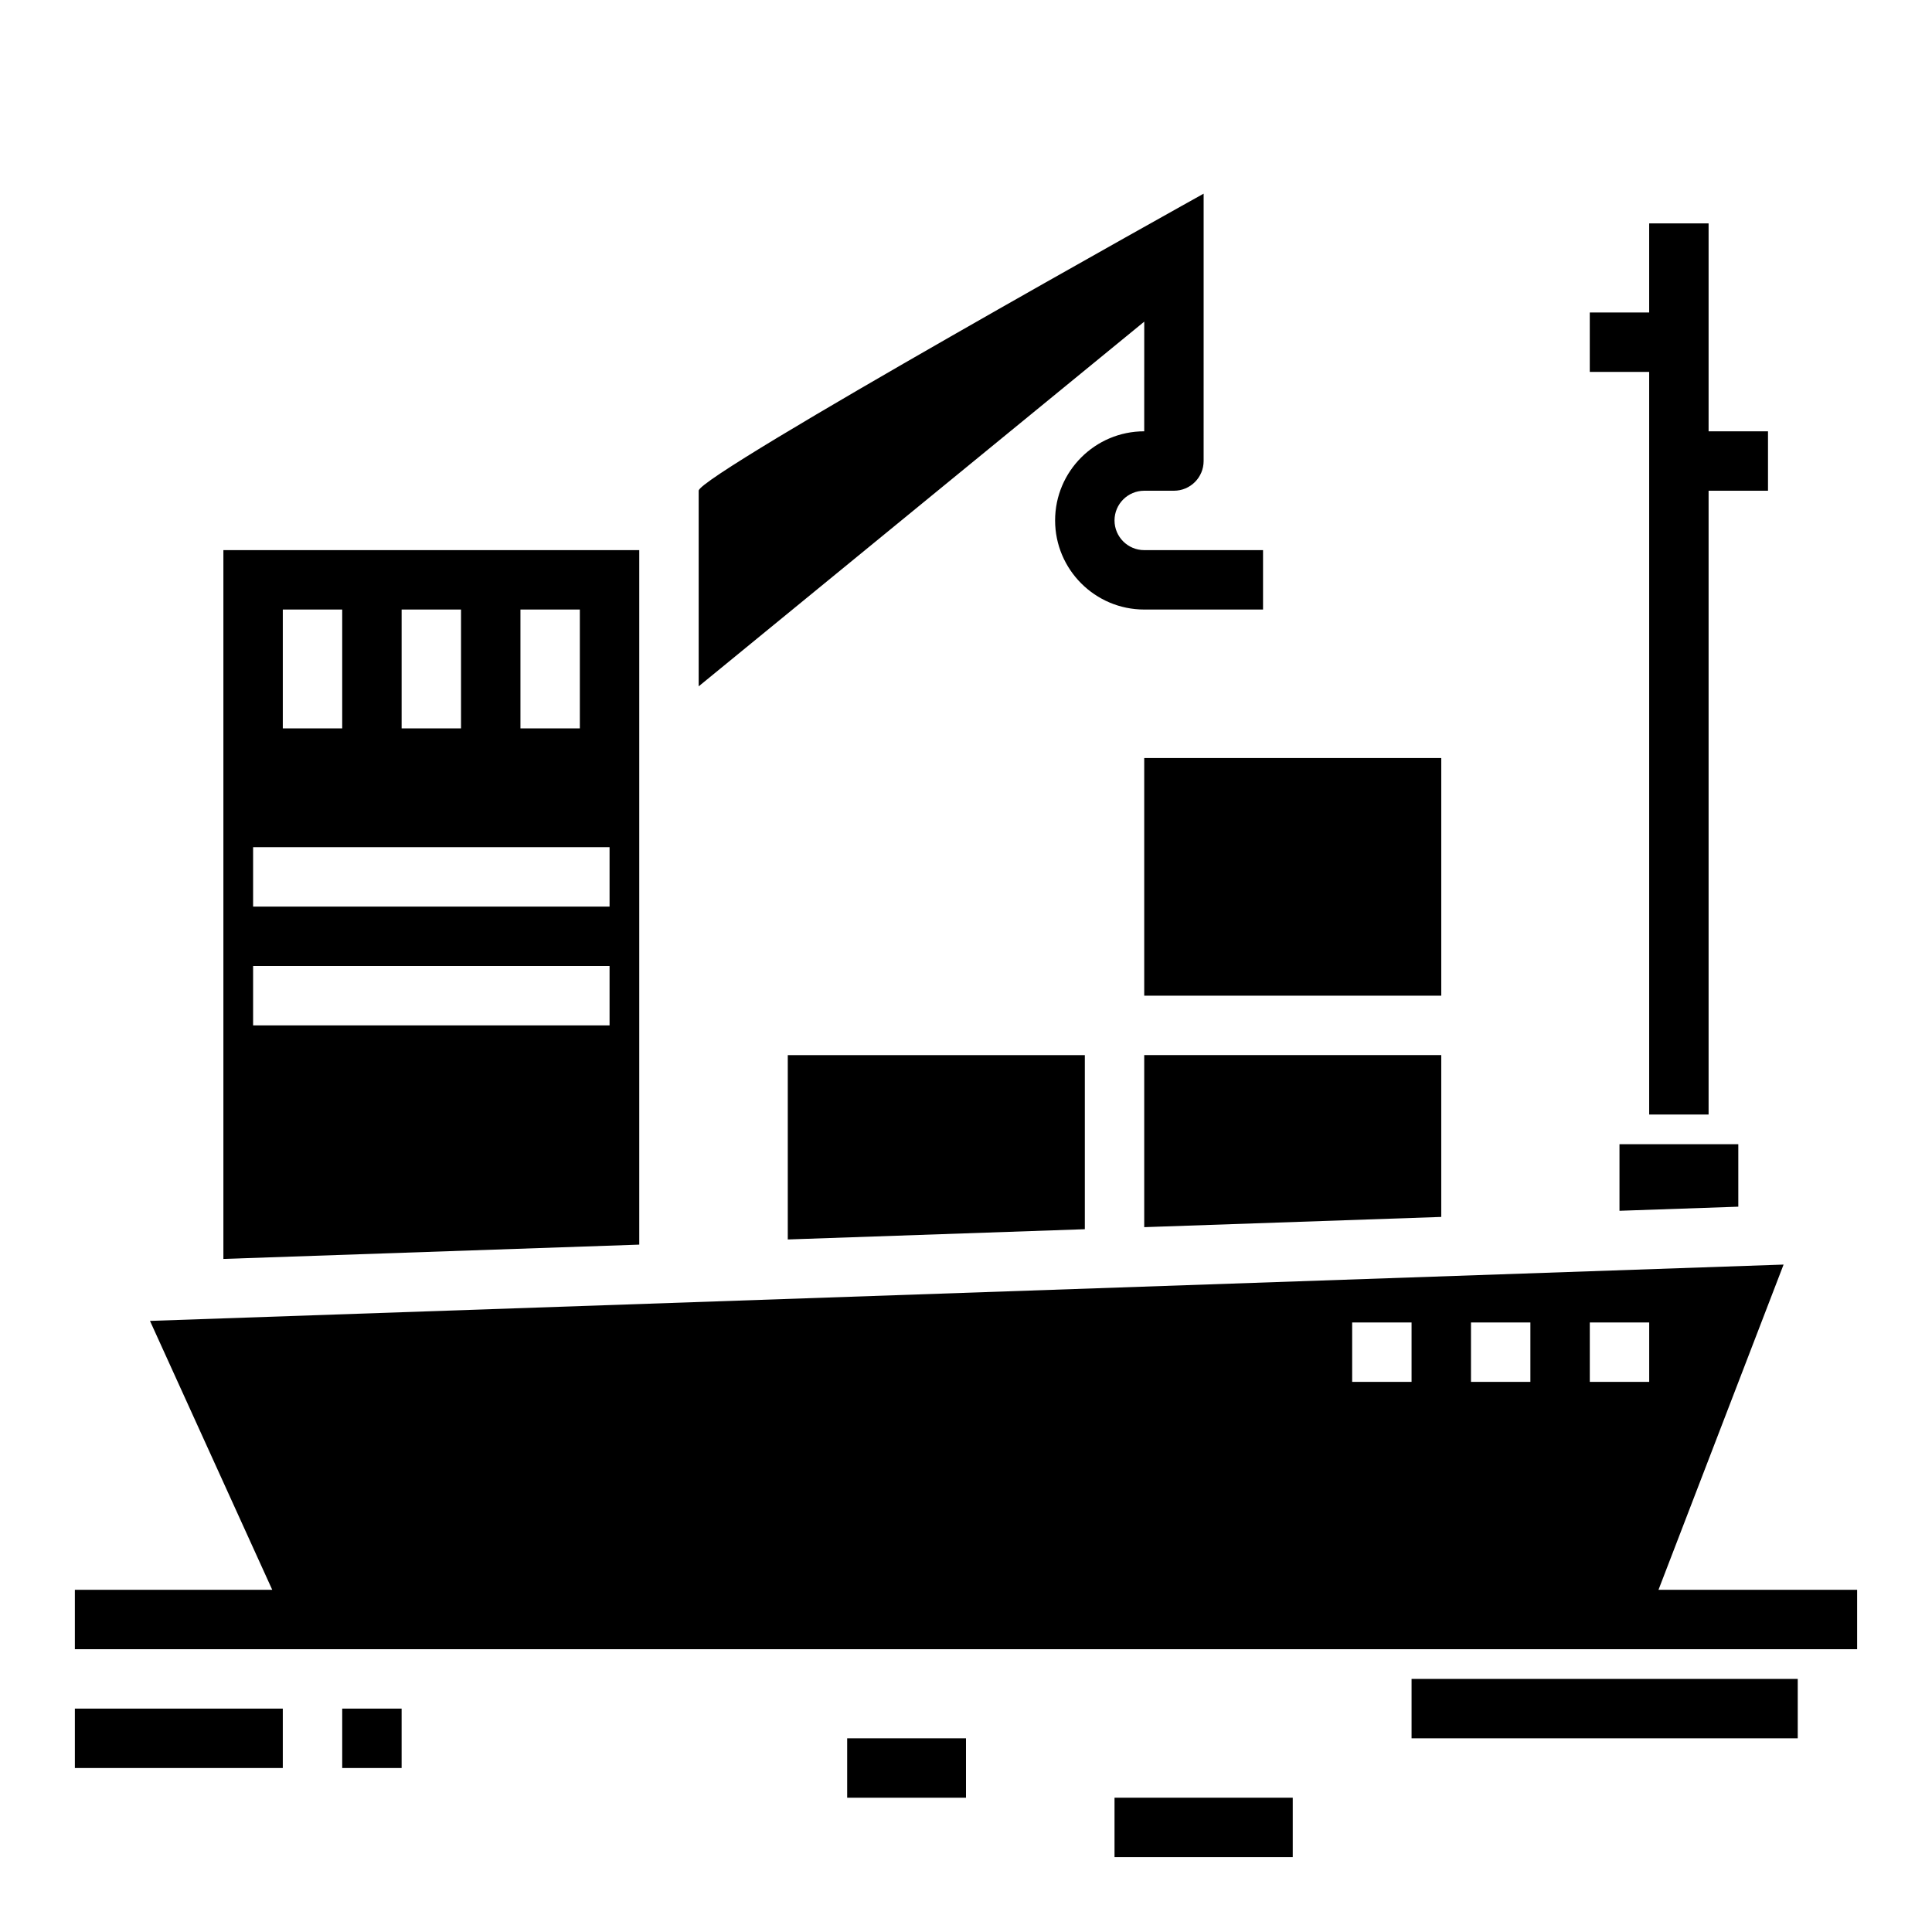
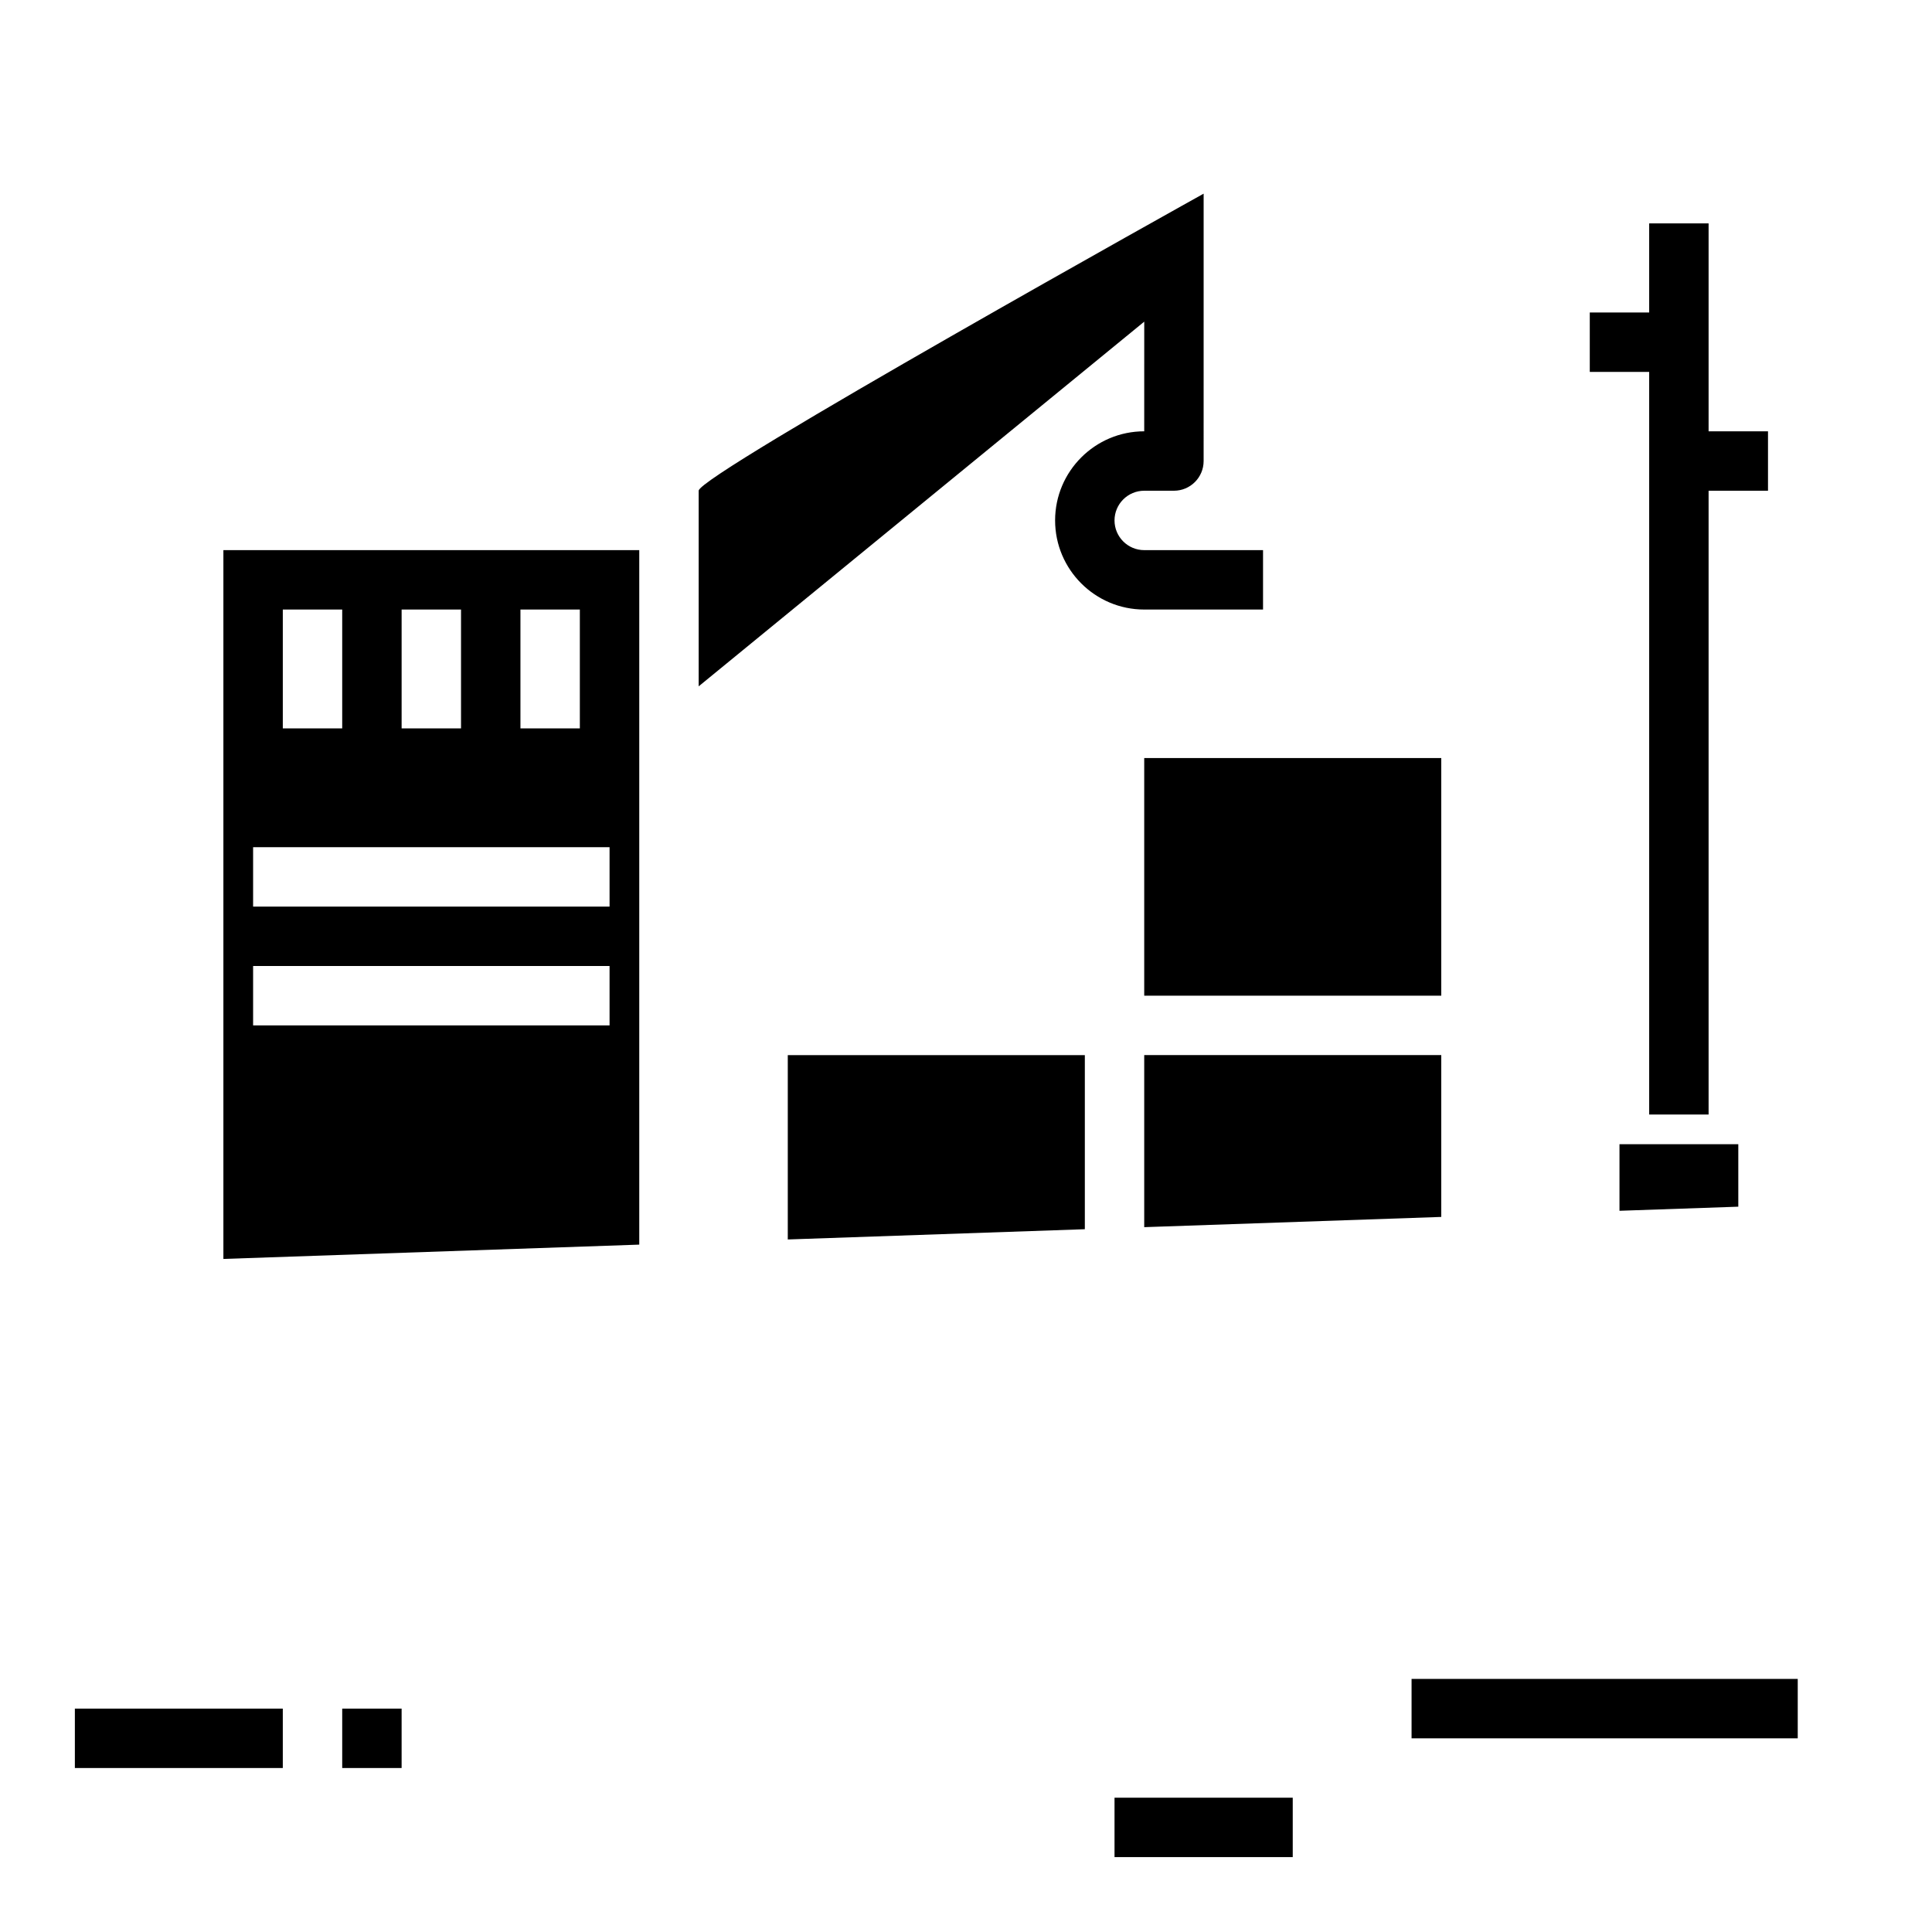
<svg xmlns="http://www.w3.org/2000/svg" fill="#000000" width="800px" height="800px" version="1.1" viewBox="144 144 512 512">
  <g>
    <path d="m573.18 464.87 31.488-1.086v-16.555h-31.488z" />
    <path d="m447.23 344.89h78.719v62.977h-78.719z" />
    <path d="m447.23 469.21 65.188-2.246 13.531-0.465v-42.887h-78.719z" />
    <path d="m313.41 289.79h-110.21v187.84l110.21-3.793zm-31.488 15.746h15.742v31.488h-15.742zm-31.488 0h15.742v31.488h-15.742zm-31.488 0h15.742v31.488h-15.742zm86.594 110.21h-94.465v-15.742h94.465zm0-31.488h-94.465v-15.742h94.465z" />
    <path d="m352.77 472.47 78.723-2.715v-46.141h-78.723z" />
    <path d="m447.23 258.3c-13.02 0-23.617 10.598-23.617 23.617s10.598 23.617 23.617 23.617h31.488v-15.742h-31.488c-4.336 0-7.871-3.527-7.871-7.871s3.535-7.871 7.871-7.871h7.871c4.344 0 7.871-3.519 7.871-7.871l0.004-49.82v-21.035s-133.82 74.508-133.82 78.719v51.844l118.08-96.645z" />
    <path d="m581.05 439.36h15.746v-165.31h15.742v-15.746h-15.742v-55.102h-15.746v23.613h-15.742v15.746h15.742z" />
-     <path d="m583.52 565.31 33.148-86.184-432.92 14.926 32.395 71.258h-52.305v15.742h472.32v-15.742zm-65.441-55.105h-15.742v-15.742h15.742zm31.488 0h-15.742v-15.742h15.742zm31.488 0h-15.742v-15.742h15.742z" />
    <path d="m518.08 588.93h102.34v15.742h-102.34z" />
    <path d="m439.36 620.41h47.23v15.742h-47.23z" />
-     <path d="m368.51 604.67h31.488v15.742h-31.488z" />
+     <path d="m368.51 604.67h31.488h-31.488z" />
    <path d="m163.84 596.8h55.105v15.742h-55.105z" />
    <path d="m234.69 596.8h15.742v15.742h-15.742z" />
  </g>
</svg>